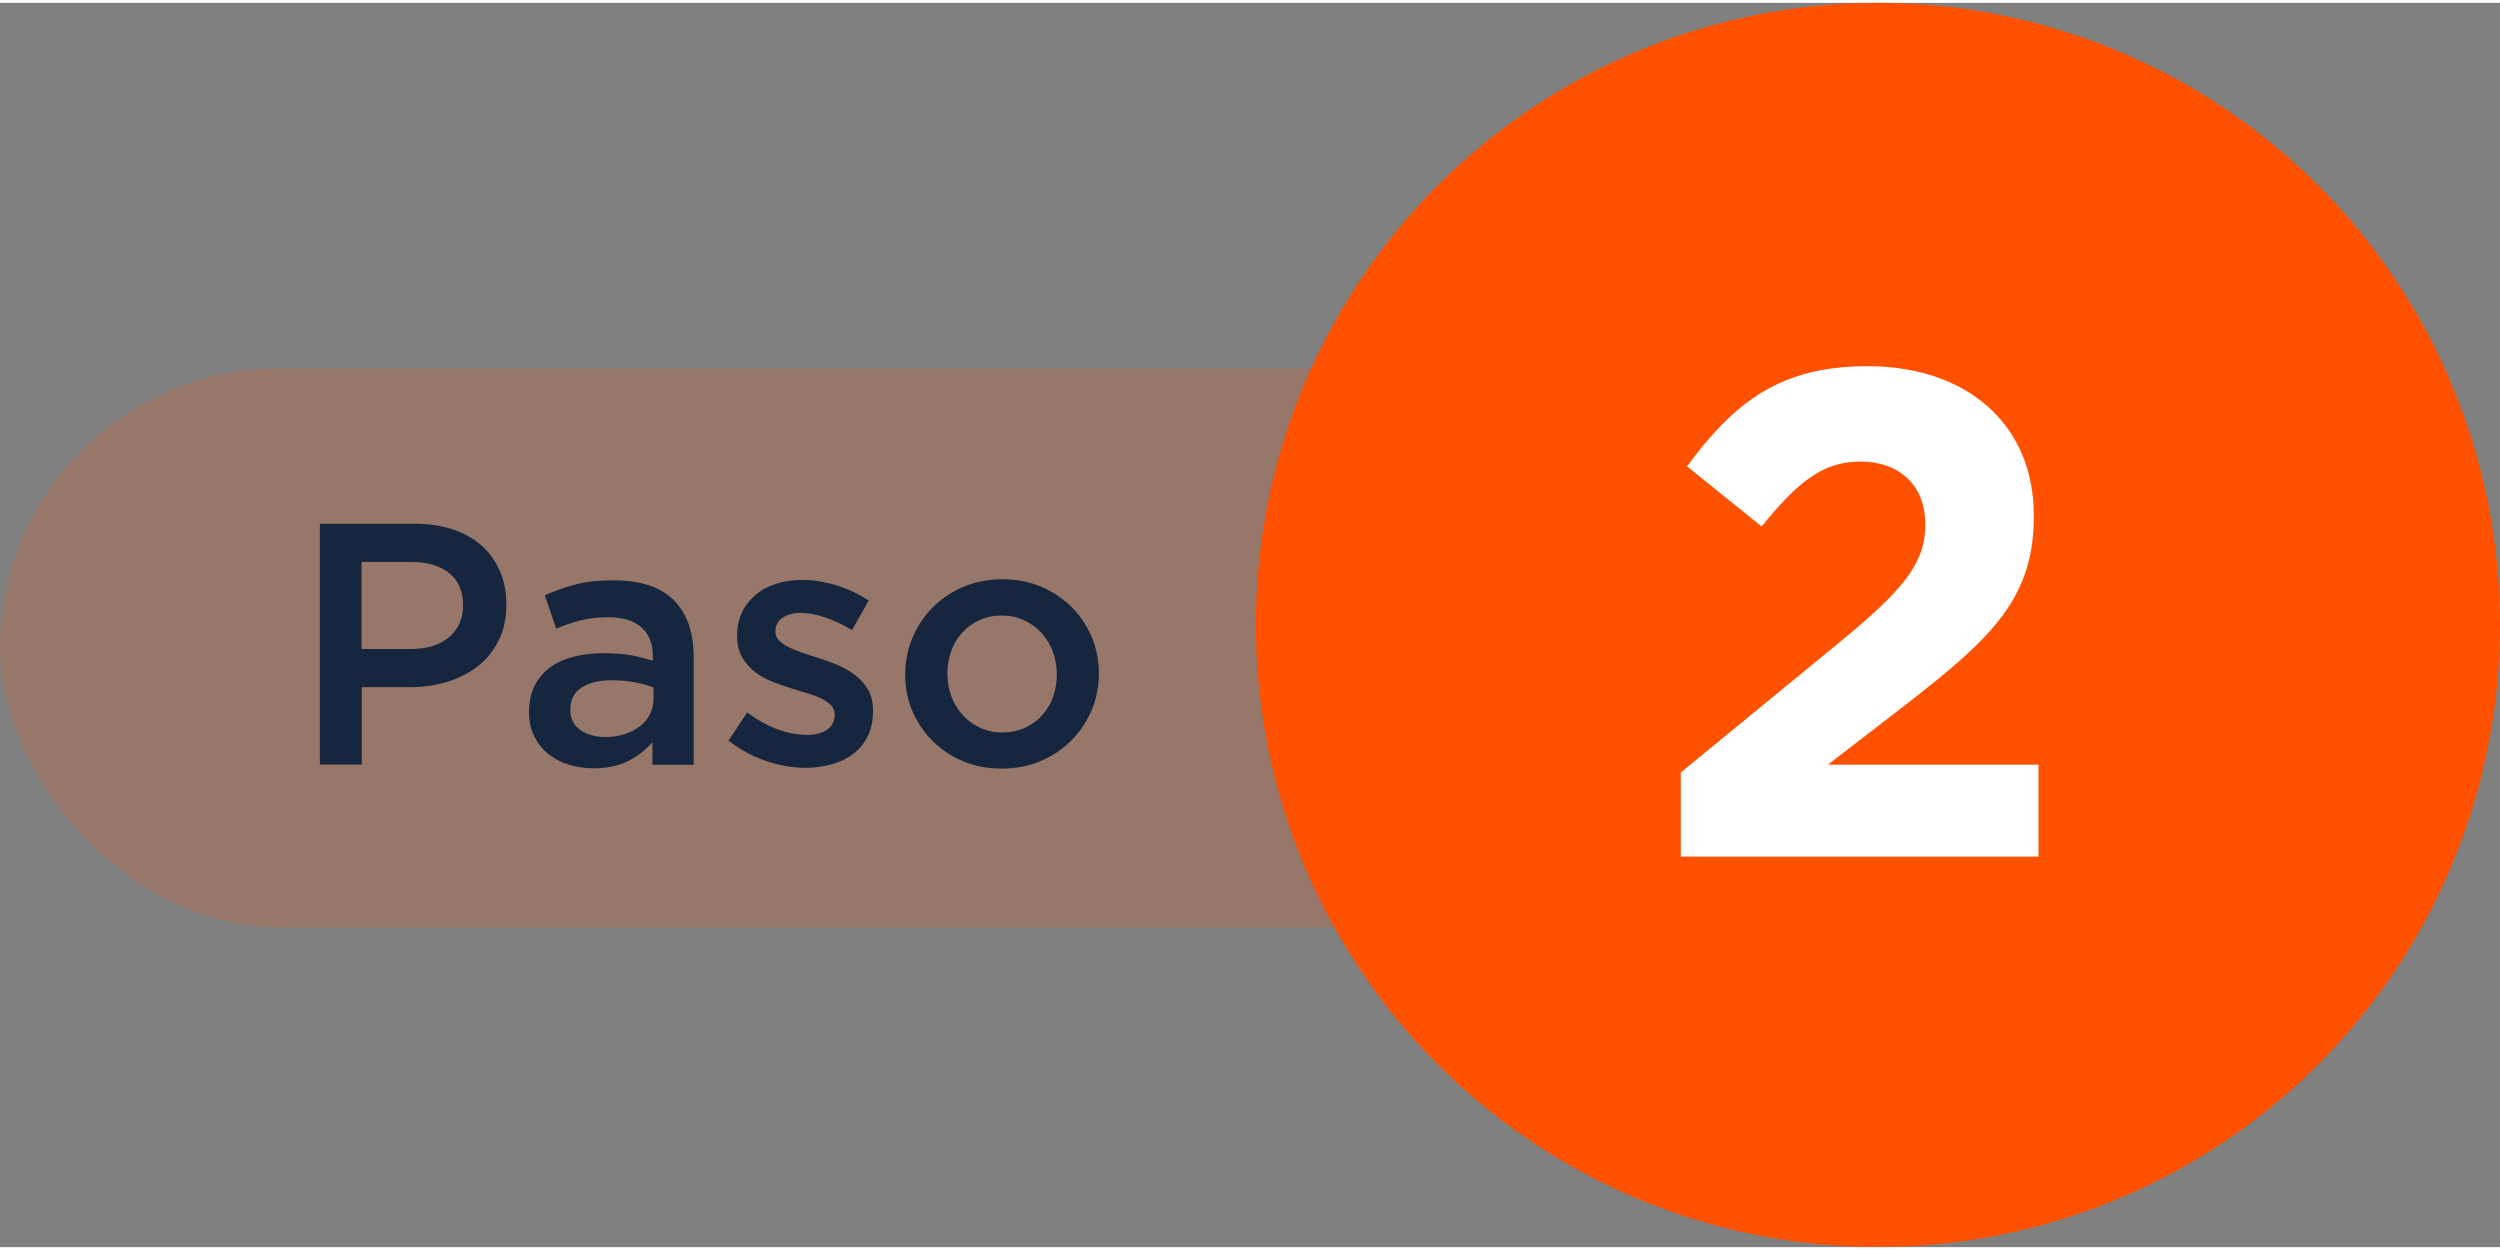
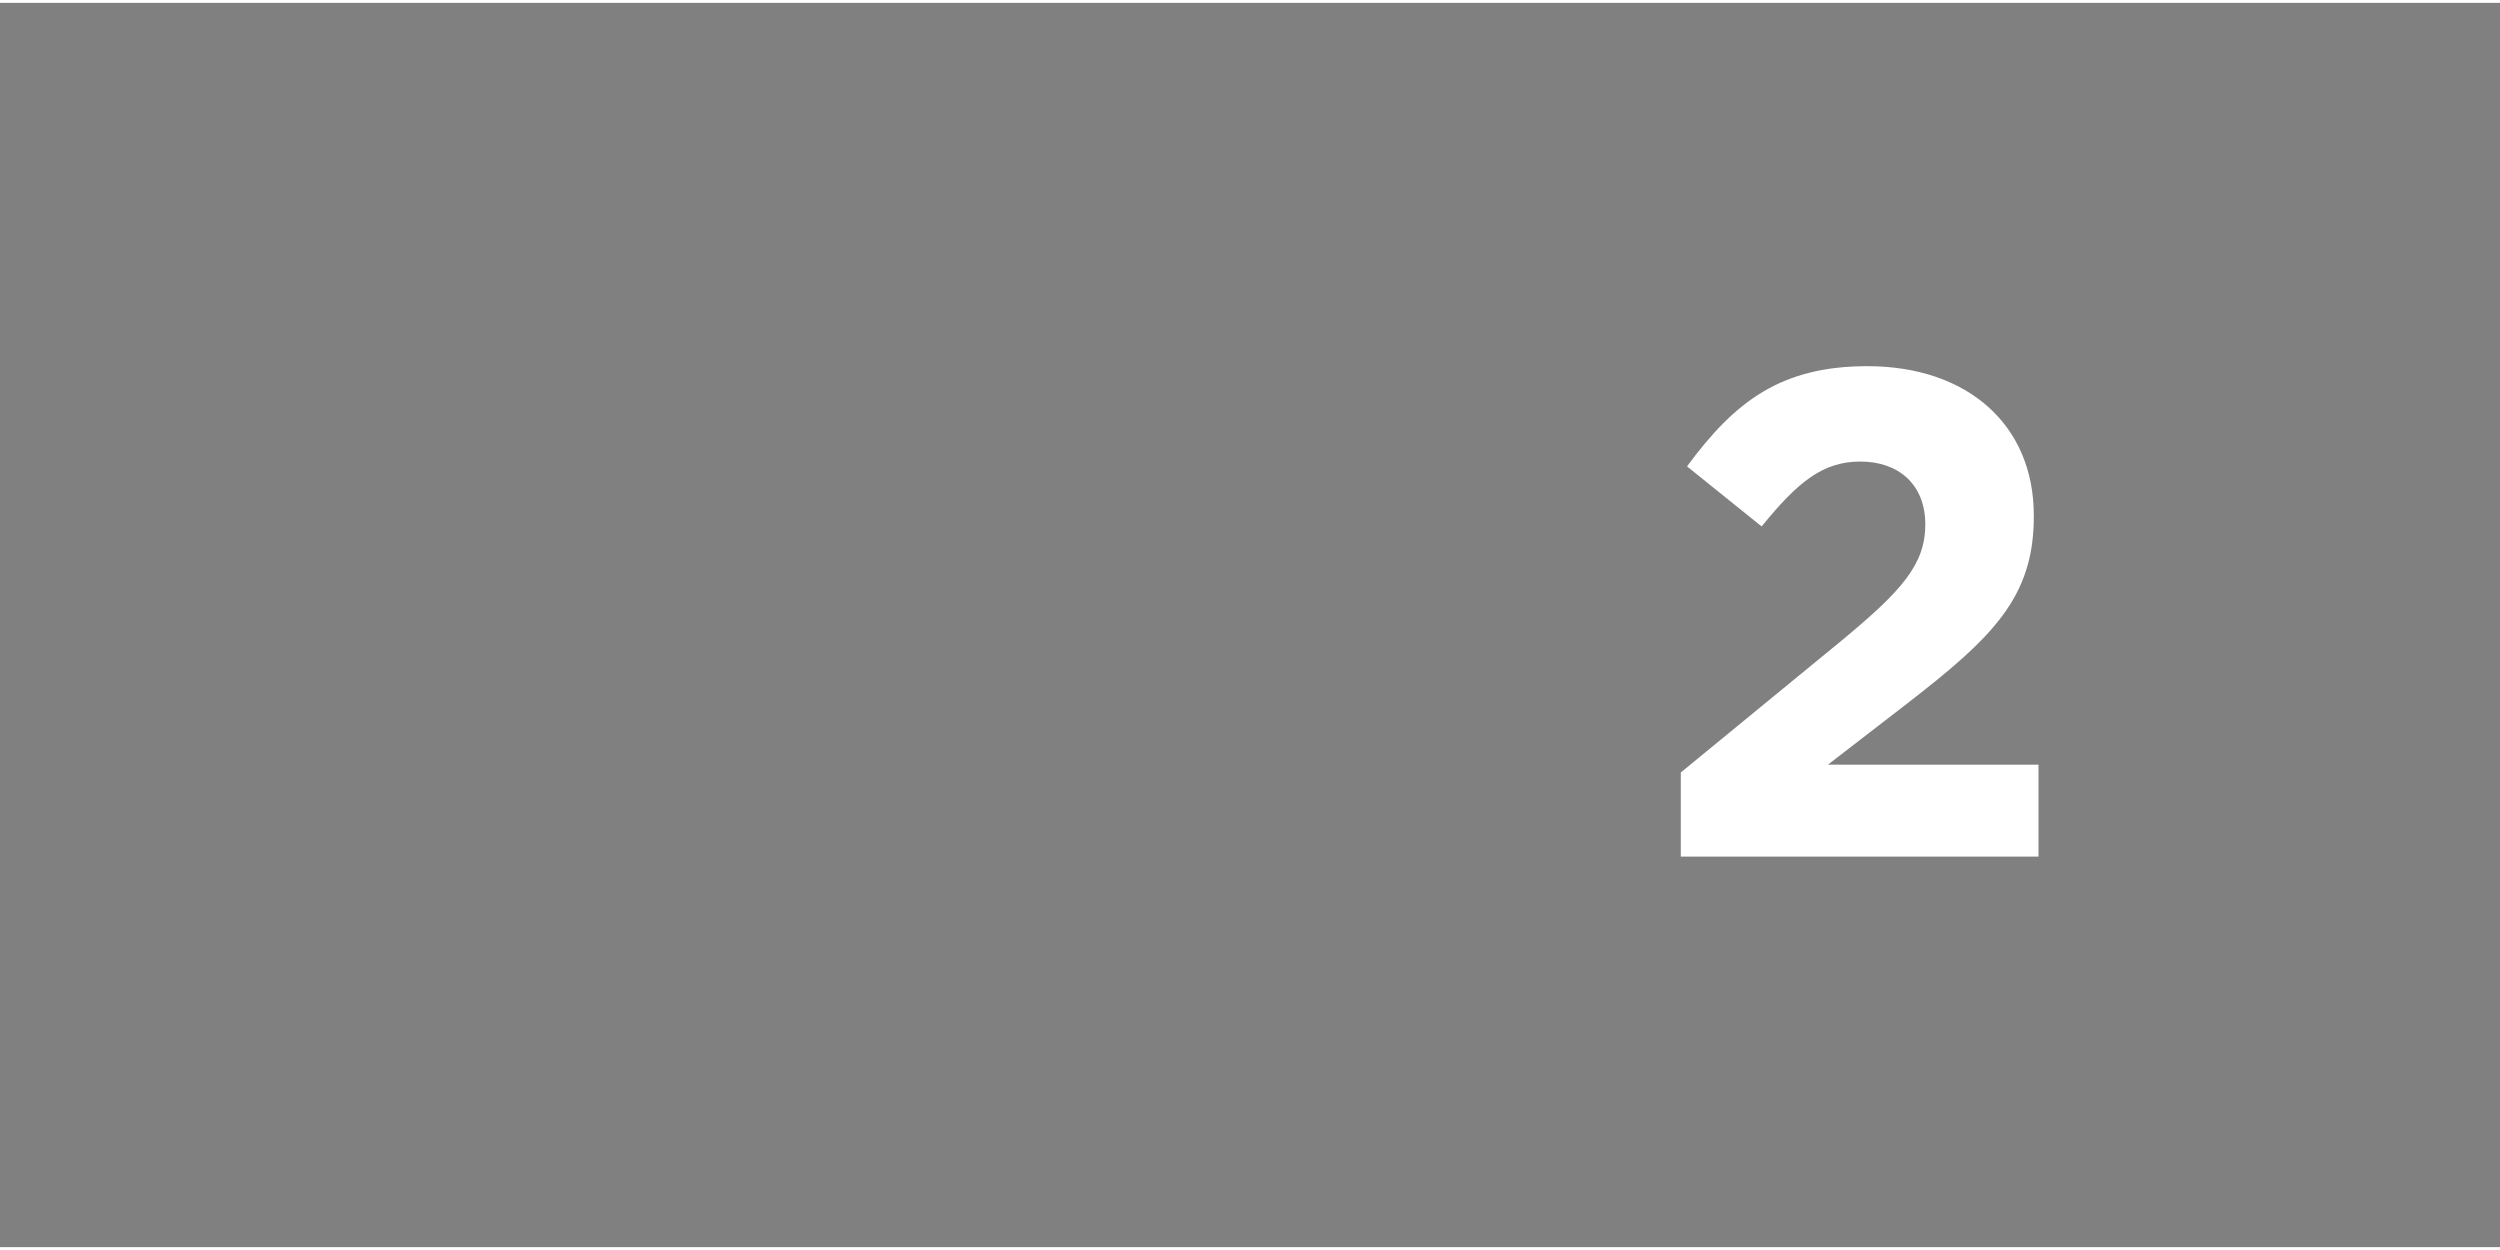
<svg xmlns="http://www.w3.org/2000/svg" id="Capa_2" data-name="Capa 2" viewBox="0 0 159.91 79.59" width="160" height="80">
  <rect x="0" y="0" width="159.91" height="79.59" fill="#808080" stroke="none" />
  <defs>
    <style>
      .cls-1 {
        fill: #fff;
      }

      .cls-2 {
        opacity: .18;
      }

      .cls-2, .cls-3 {
        fill: #ff5100;
      }

      .cls-4 {
        fill: #15263e;
      }
    </style>
  </defs>
  <g id="home-sec03-prod1">
    <g id="home-sec03-prod-paso2">
-       <rect class="cls-2" x="0" y="23.37" width="104.99" height="35.77" rx="17.89" ry="17.89" />
-       <circle class="cls-3" cx="120.12" cy="39.79" r="39.79" />
      <path class="cls-1" d="m107.52,49.22l10.29-8.44c3.84-3.18,5.34-4.86,5.34-7.42s-1.72-4.02-4.15-4.02-4.02,1.33-6.32,4.15l-4.77-3.84c3.05-4.15,6.01-6.41,11.53-6.41,6.41,0,10.65,3.75,10.65,9.54v.09c0,5.17-2.65,7.73-8.13,11.97l-5.04,3.89h13.47v5.88h-22.88v-5.39Z" />
-       <path class="cls-4" d="m31.89,40.78c-.32.66-.76,1.21-1.32,1.65s-1.21.77-1.96,1c-.75.23-1.55.34-2.4.34h-3.07v4.95h-2.68v-15.4h6.07c.89,0,1.71.12,2.43.36.73.24,1.34.59,1.85,1.04.51.46.89,1,1.17,1.63.27.63.41,1.34.41,2.13,0,.87-.16,1.63-.49,2.29Zm-3.17-4.32c-.6-.46-1.41-.7-2.43-.7h-3.16v5.57h3.16c1.03,0,1.84-.25,2.44-.76.6-.51.89-1.18.89-2.02,0-.93-.3-1.62-.91-2.09Zm13.01,12.26v-1.43c-.4.47-.9.87-1.52,1.19-.62.32-1.36.48-2.24.48-.56,0-1.08-.08-1.58-.23-.5-.15-.93-.38-1.31-.68s-.67-.67-.9-1.12c-.23-.45-.34-.96-.34-1.55v-.04c0-.63.12-1.18.35-1.65.23-.47.56-.86.98-1.17s.92-.54,1.5-.69c.58-.15,1.21-.23,1.88-.23s1.3.04,1.79.13.96.21,1.42.35v-.29c0-.81-.25-1.42-.74-1.85-.49-.43-1.2-.64-2.12-.64-.66,0-1.25.07-1.76.2-.51.13-1.03.31-1.56.53l-.73-2.13c.65-.29,1.31-.53,1.98-.7.67-.18,1.49-.26,2.44-.26,1.73,0,3.01.43,3.85,1.29s1.25,2.06,1.25,3.62v6.89h-2.64Zm.07-4.93c-.34-.13-.74-.24-1.2-.33-.46-.09-.95-.13-1.46-.13-.84,0-1.49.16-1.96.48-.47.32-.7.78-.7,1.39v.04c0,.56.22.98.65,1.28.43.29.96.44,1.59.44.44,0,.85-.06,1.22-.18.37-.12.7-.28.98-.5.28-.21.5-.47.65-.77.15-.3.23-.63.23-1v-.73Zm13.71,3.1c-.22.46-.52.83-.91,1.13s-.85.53-1.38.68c-.53.15-1.09.23-1.69.23-.84,0-1.68-.15-2.54-.44-.86-.29-1.65-.73-2.39-1.3l1.19-1.8c.63.47,1.27.82,1.92,1.07.65.24,1.28.36,1.88.36s1.02-.11,1.33-.34.47-.53.47-.91v-.04c0-.22-.07-.41-.21-.57-.14-.16-.33-.3-.57-.43s-.52-.23-.84-.33c-.32-.1-.64-.19-.98-.3-.43-.13-.85-.28-1.29-.44-.43-.16-.82-.37-1.17-.63-.34-.26-.63-.57-.85-.95s-.33-.84-.33-1.4v-.04c0-.54.11-1.03.32-1.47.21-.44.51-.81.88-1.12.37-.31.81-.54,1.32-.7.51-.16,1.04-.24,1.62-.24.73,0,1.47.12,2.22.35.75.23,1.43.56,2.05.97l-1.06,1.89c-.56-.34-1.12-.6-1.69-.8-.57-.2-1.1-.3-1.58-.3-.51,0-.91.11-1.2.33-.29.22-.43.5-.43.84v.04c0,.21.07.39.22.54.15.15.34.29.58.42.24.12.52.24.84.35s.64.22.98.32c.42.13.85.29,1.28.46.43.18.81.39,1.16.65.34.26.63.57.85.94.22.37.33.81.33,1.34v.04c0,.62-.11,1.15-.33,1.61Zm14.31-1.63c-.32.73-.75,1.38-1.3,1.93-.55.55-1.21.99-1.97,1.31-.76.32-1.59.48-2.49.48s-1.7-.16-2.45-.47c-.76-.32-1.41-.75-1.96-1.3-.55-.55-.98-1.19-1.29-1.91s-.46-1.51-.46-2.34.16-1.62.47-2.36.75-1.39,1.3-1.94c.55-.55,1.2-.99,1.96-1.31.76-.32,1.58-.48,2.48-.48s1.72.16,2.47.47c.75.32,1.41.75,1.96,1.3.55.55.98,1.19,1.29,1.92.31.73.46,1.52.46,2.35s-.16,1.62-.47,2.35Zm-2.47-3.76c-.17-.45-.42-.85-.73-1.2-.31-.34-.69-.62-1.12-.81-.43-.2-.91-.3-1.43-.3s-1,.1-1.43.3c-.43.2-.8.47-1.1.8-.31.34-.54.73-.7,1.18-.16.45-.24.93-.24,1.44s.09,1,.26,1.46c.17.46.42.86.73,1.2s.68.6,1.11.8c.43.2.9.3,1.41.3.54,0,1.02-.1,1.45-.3.43-.2.8-.47,1.1-.8s.54-.73.7-1.18c.16-.45.24-.93.24-1.44s-.09-1-.26-1.45Z" />
    </g>
  </g>
</svg>